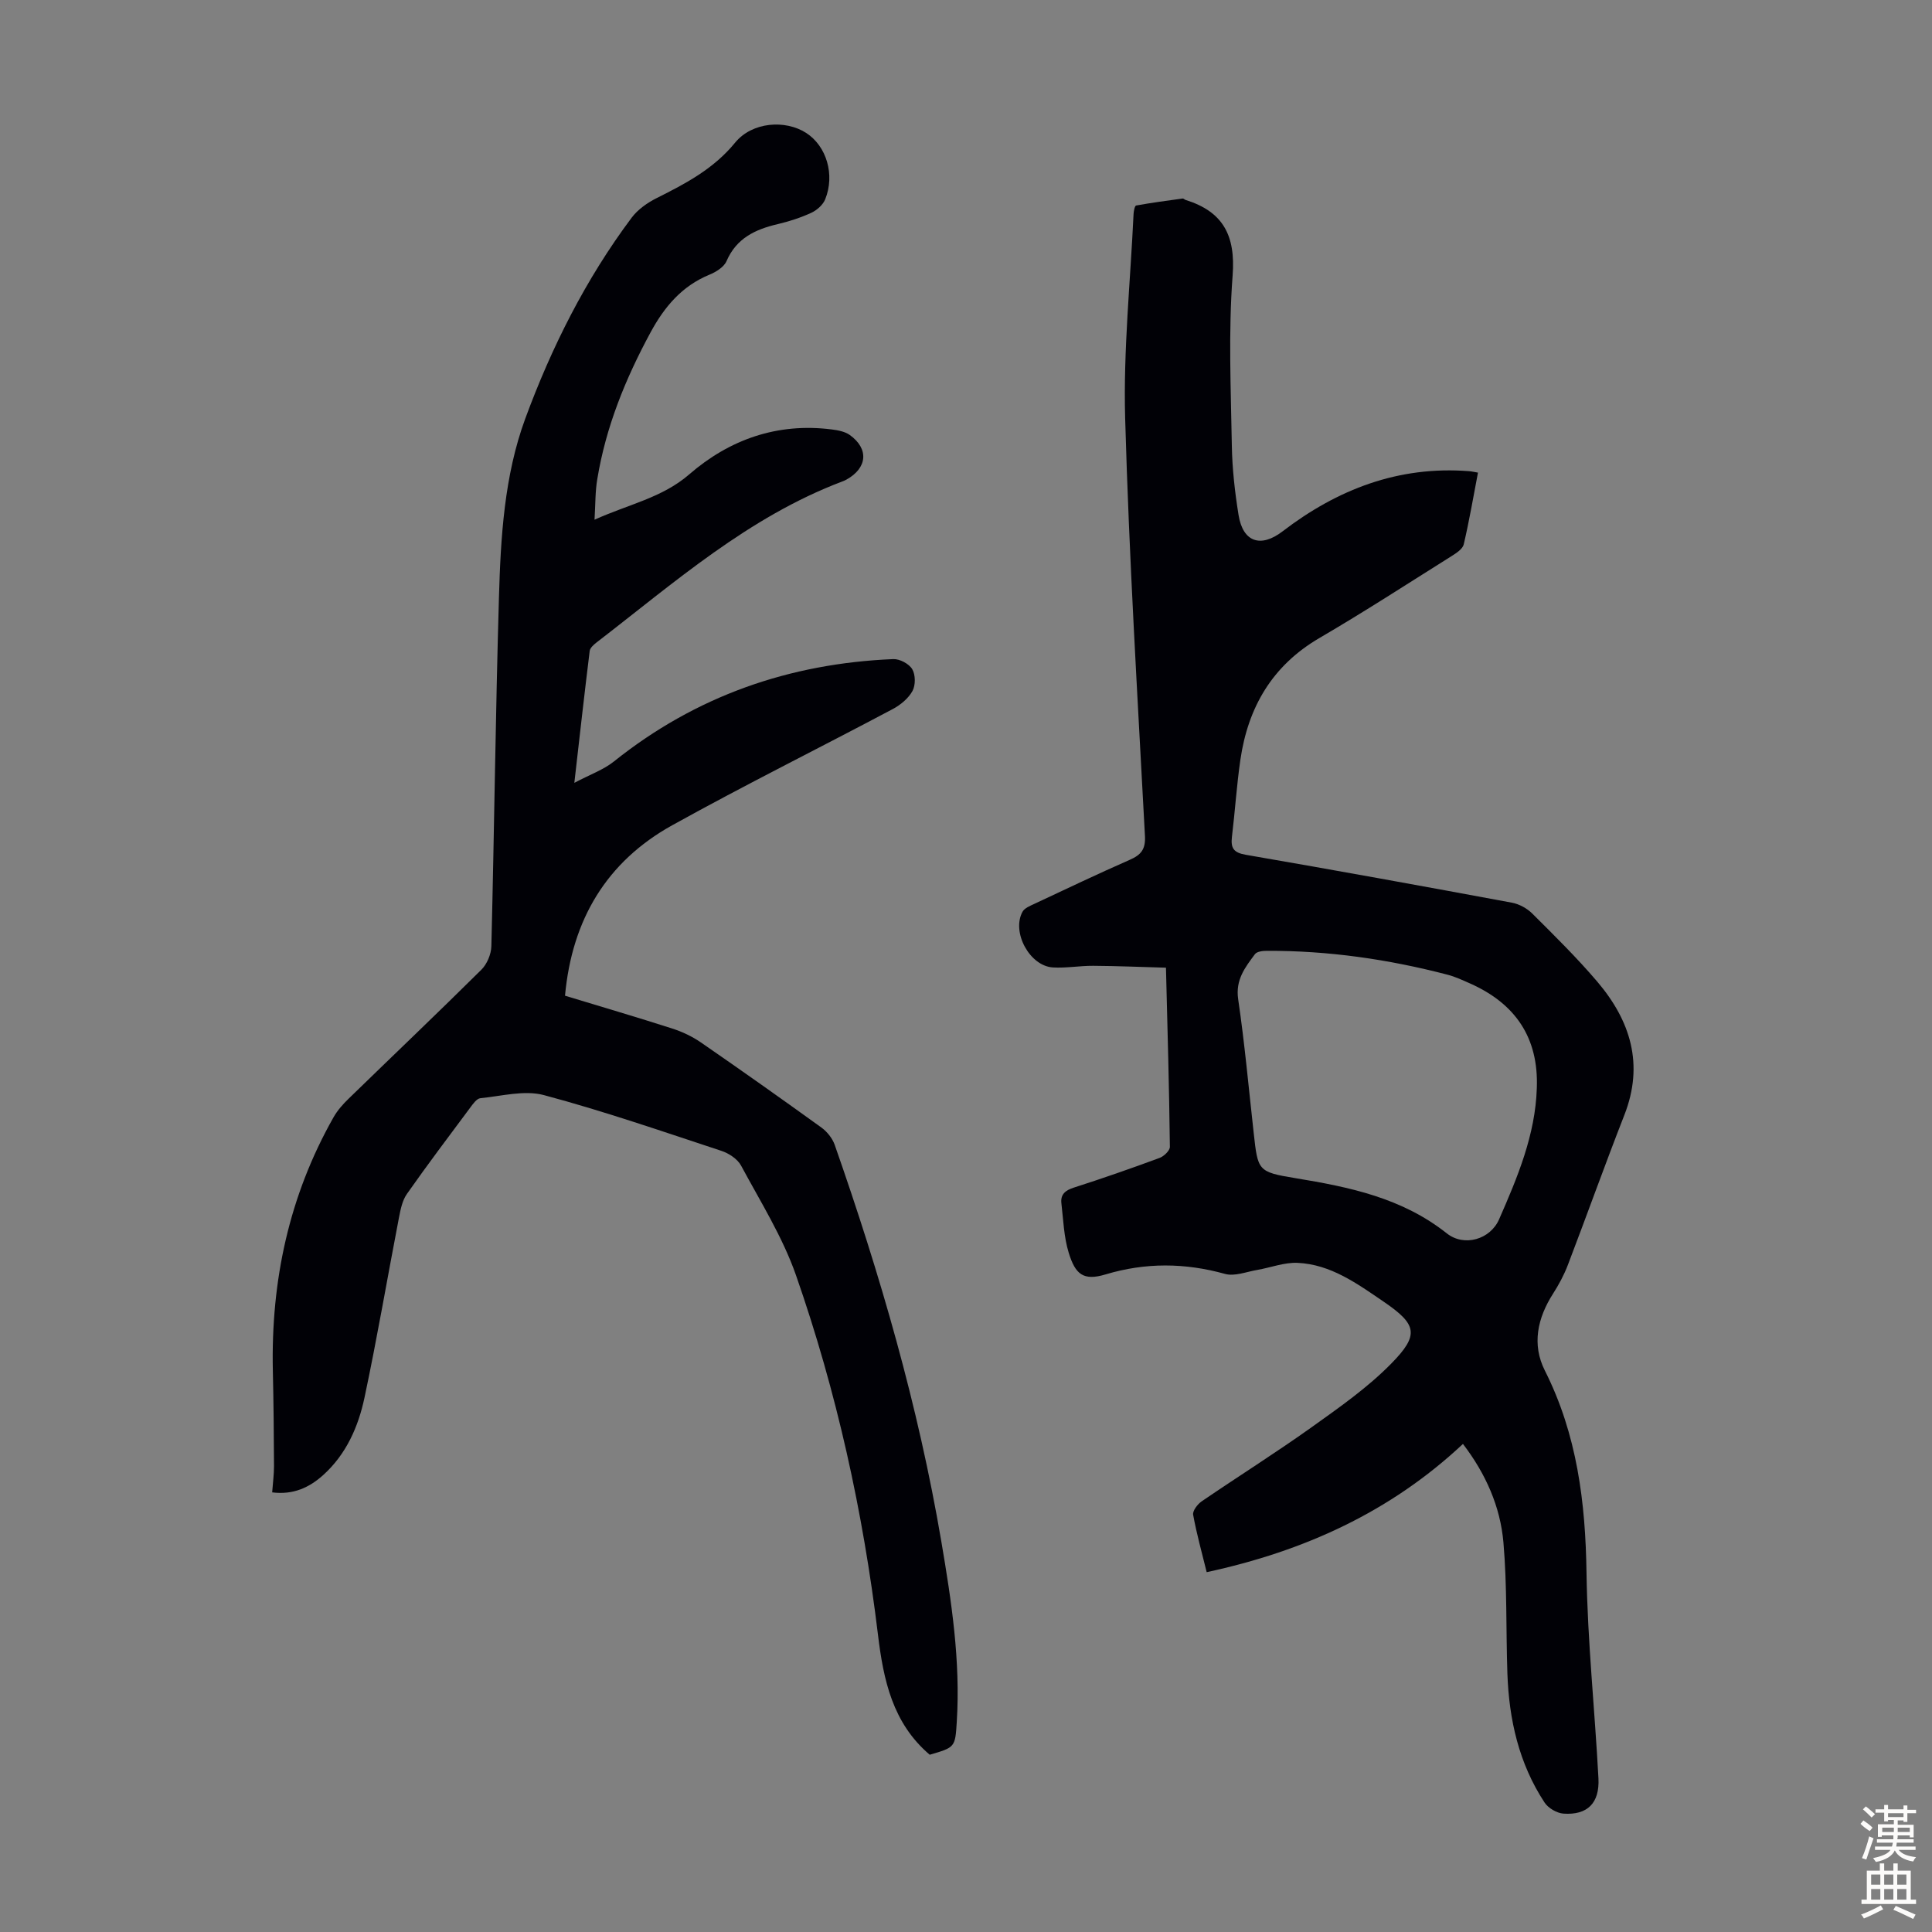
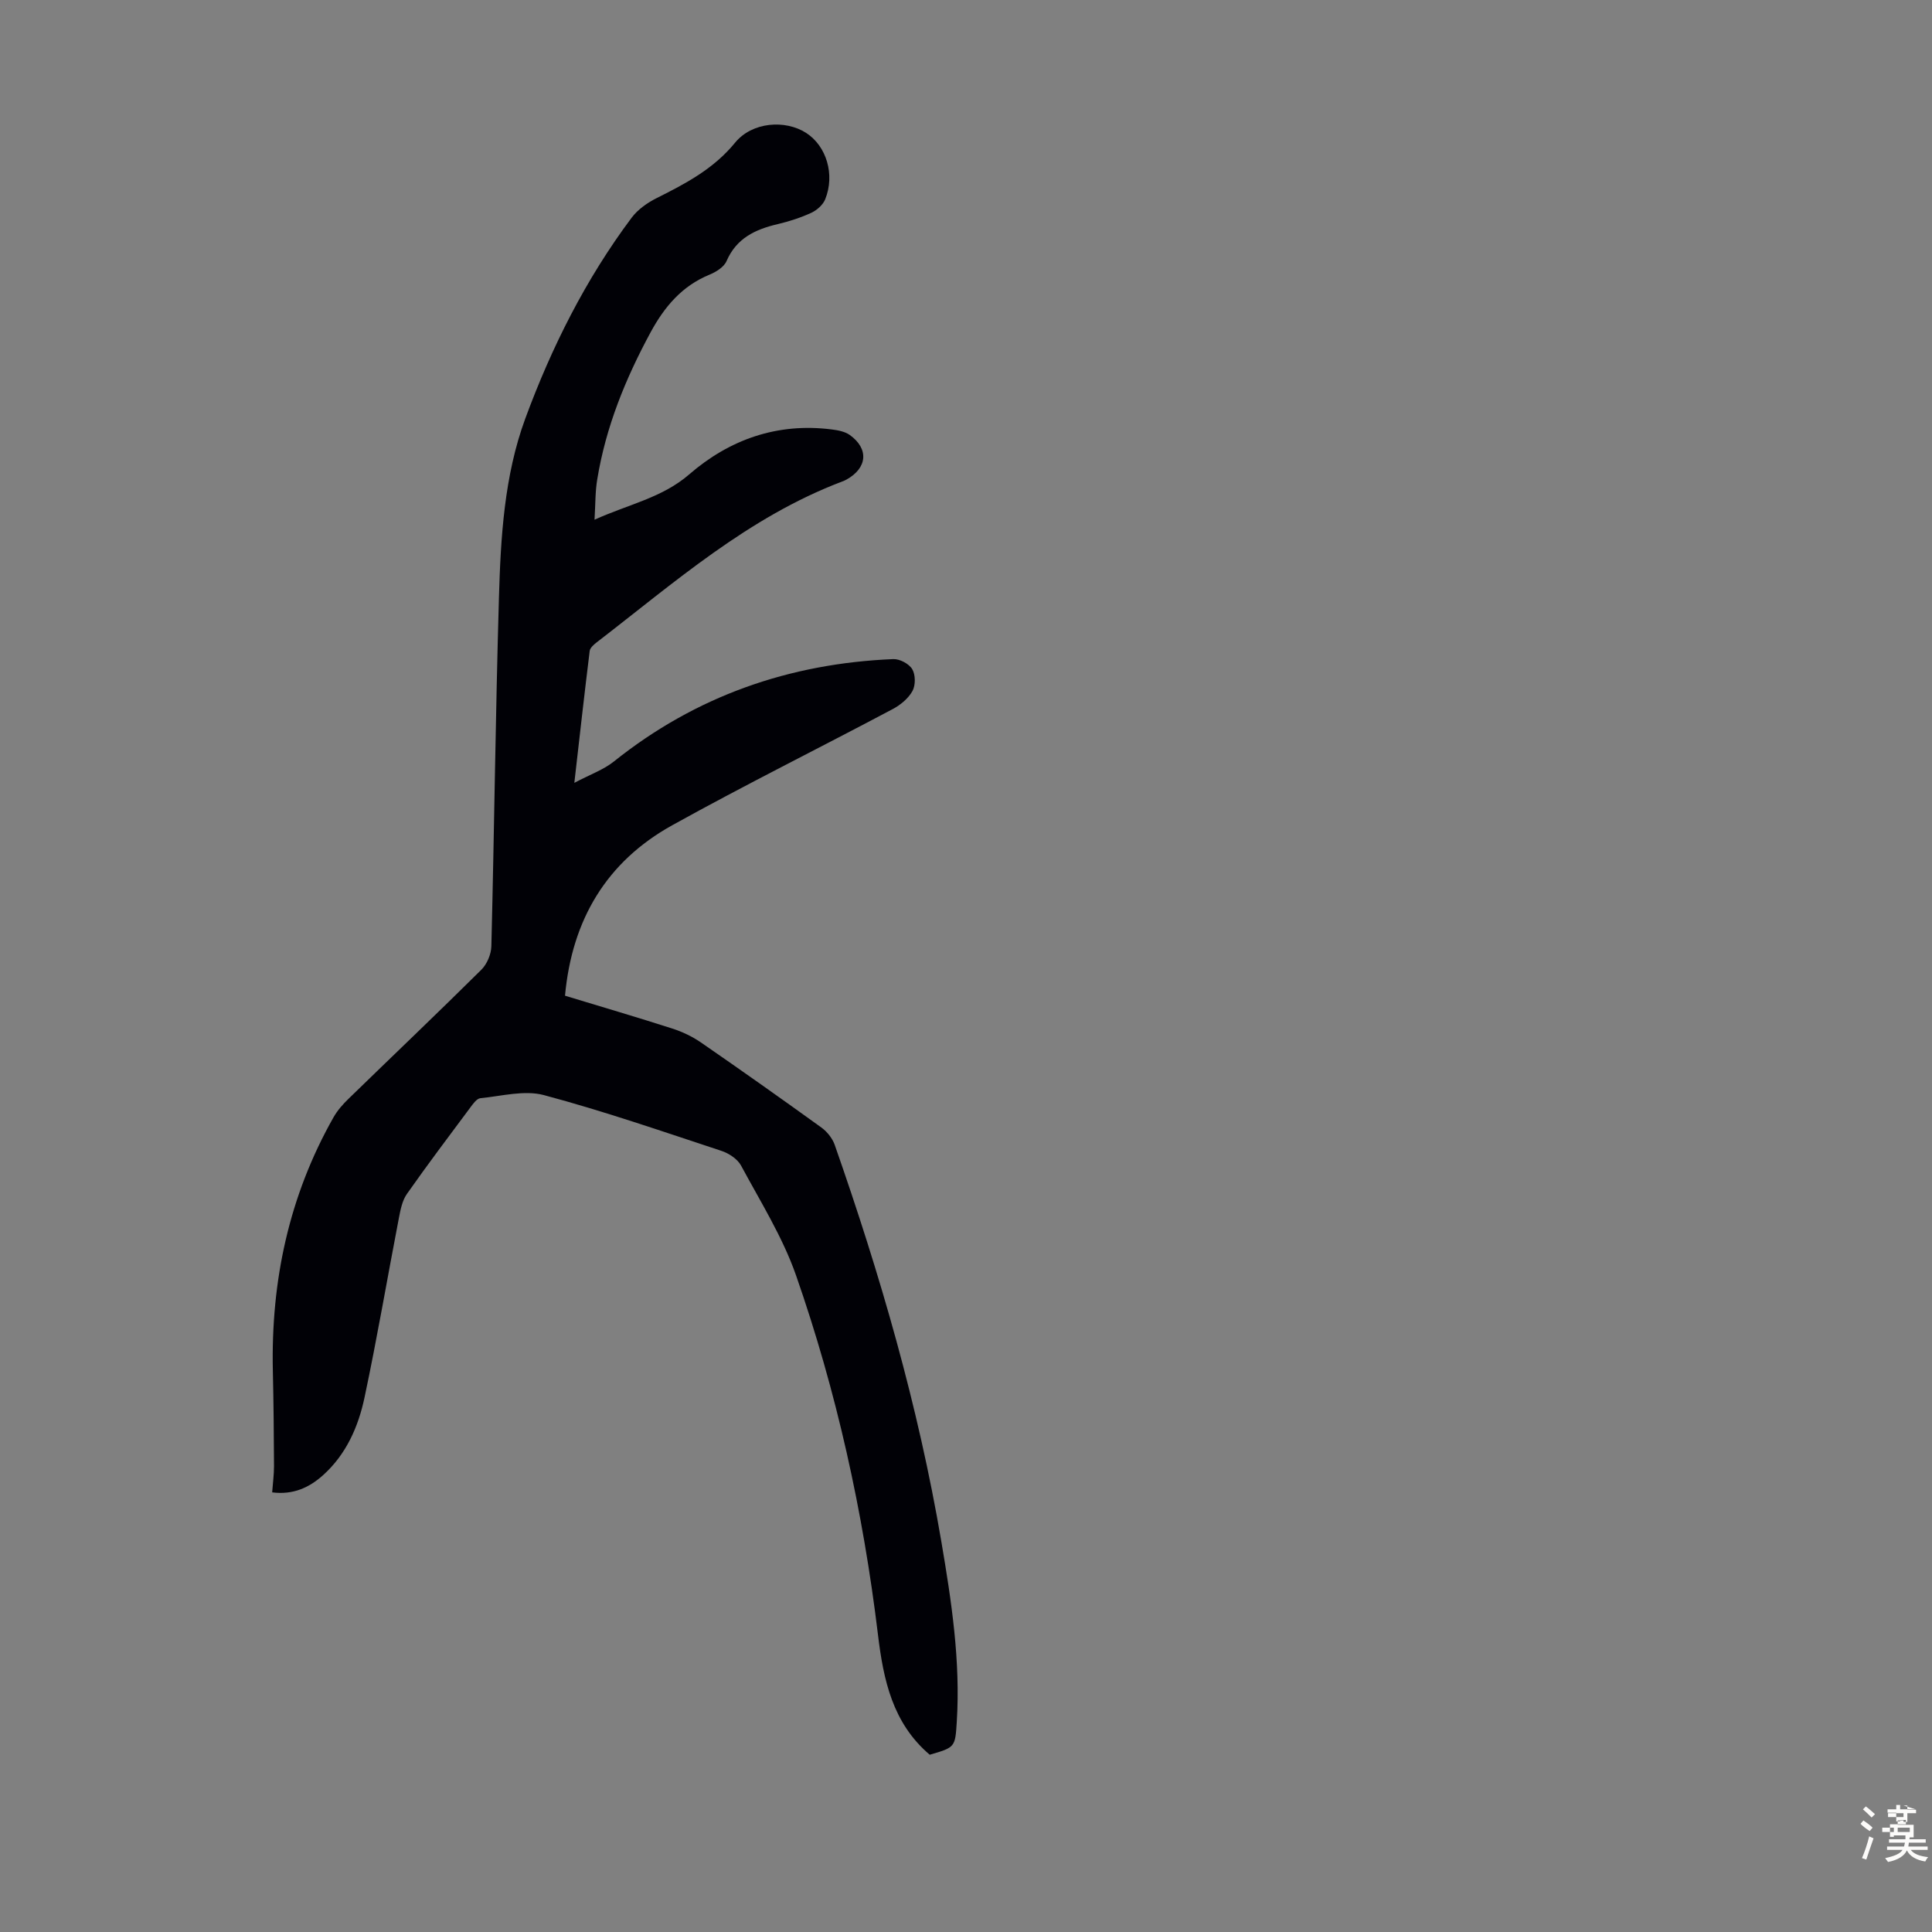
<svg xmlns="http://www.w3.org/2000/svg" enable-background="new 0 0 400 400" viewBox="0 0 400 400">
  <rect x="0" y="0" width="400" height="400" fill="#808080" stroke="none" />
-   <path d="m241.4 200.35c-5.11-.14-10.07-.36-15.04-.39-2.79-.02-5.59.5-8.36.34-4.82-.29-8.61-7.31-6.3-11.53.42-.76 1.54-1.21 2.42-1.62 6.57-3.08 13.13-6.21 19.78-9.13 2.33-1.02 3.3-2.16 3.15-4.95-1.53-28.83-3.29-57.65-4.1-86.5-.39-14.05 1.08-28.16 1.74-42.24.03-.63.25-1.73.53-1.78 3.2-.58 6.42-1.01 9.64-1.45.18-.02.38.22.59.29 7.77 2.42 10.39 7.34 9.75 15.67-.89 11.68-.36 23.49-.16 35.24.08 4.79.63 9.6 1.39 14.33.91 5.63 4.59 6.84 9.1 3.39 11.38-8.72 24.03-13.6 38.61-12.47.54.04 1.07.17 1.86.3-.97 5.06-1.81 10-2.95 14.86-.23.96-1.53 1.8-2.51 2.42-9.09 5.71-18.1 11.55-27.36 16.96-9.78 5.71-14.78 14.33-16.37 25.19-.77 5.3-1.11 10.66-1.75 15.98-.27 2.29.3 3.27 2.85 3.71 18.39 3.17 36.76 6.51 55.11 9.92 1.51.28 3.14 1.17 4.23 2.26 4.6 4.58 9.24 9.15 13.44 14.08 6.88 8.09 9.73 17.13 5.61 27.64-4.03 10.3-7.75 20.72-11.7 31.05-.79 2.06-1.86 4.05-3.05 5.91-3.24 5.06-4.43 10.53-1.7 15.94 6.67 13.24 8.41 27.27 8.62 41.88.21 14.18 1.72 28.34 2.47 42.53.27 5.14-2.29 7.66-7.25 7.31-1.37-.1-3.15-1.14-3.91-2.3-5.31-8.08-7.36-17.18-7.69-26.71-.31-9.04-.04-18.12-.82-27.12-.64-7.42-3.65-14.22-8.38-20.41-15.01 14.07-32.87 22.2-53.06 26.55-1.01-4.11-2.09-7.96-2.8-11.88-.15-.81.9-2.19 1.76-2.78 7.57-5.17 15.34-10.05 22.8-15.37 5.7-4.07 11.54-8.16 16.42-13.12 5.93-6.02 5.35-8.15-1.58-12.88-5.45-3.71-10.91-7.7-17.79-8.01-2.76-.12-5.57.99-8.37 1.47-2.22.38-4.66 1.37-6.64.82-8.31-2.31-16.47-2.38-24.72.1-4.65 1.4-6.28-.03-7.65-4.5-1-3.26-1.11-6.8-1.51-10.23-.21-1.84.82-2.68 2.58-3.24 5.95-1.91 11.87-3.97 17.73-6.14.91-.33 2.16-1.52 2.15-2.3-.14-12.06-.48-24.13-.81-37.09zm76.78 24.94c.4-10.45-4.45-17.51-13.81-21.67-1.53-.68-3.07-1.4-4.68-1.82-12.27-3.2-24.74-5-37.45-4.94-.82 0-2.01.14-2.41.68-2.04 2.74-4.07 5.31-3.48 9.33 1.35 9.18 2.18 18.43 3.21 27.65.87 7.85.82 8.12 8.61 9.4 11.21 1.84 22.1 4.08 31.38 11.44 3.59 2.84 9 1.26 10.82-2.91 3.81-8.69 7.51-17.48 7.81-27.16z" fill="#010106" />
  <path d="m123.09 107.6c7.12-3.22 13.99-4.53 19.6-9.38 8.34-7.23 18.25-10.74 29.5-9.31 1.29.16 2.74.43 3.75 1.15 4 2.87 3.64 6.84-.7 9.24-.29.16-.61.29-.92.41-19.4 7.35-34.73 20.93-50.83 33.32-.58.45-1.32 1.11-1.4 1.74-1.08 8.75-2.06 17.51-3.18 27.31 3.28-1.74 6.04-2.7 8.2-4.43 16.93-13.54 36.32-20.3 57.84-21.19 1.33-.05 3.26.97 3.92 2.09.69 1.16.7 3.32.05 4.51-.85 1.54-2.48 2.89-4.08 3.74-15.2 8.07-30.64 15.72-45.68 24.07-13.56 7.53-20.74 19.52-22.18 35.28 7.49 2.28 14.87 4.44 22.18 6.79 2.09.67 4.16 1.65 5.96 2.89 8.38 5.78 16.69 11.66 24.95 17.62 1.17.85 2.26 2.21 2.74 3.56 9.4 26.82 17.31 54.05 22.08 82.13 2.1 12.36 3.99 24.74 3.2 37.35-.33 5.28-.35 5.28-5.6 6.81-7.69-6.54-9.59-15.48-10.72-24.89-3.07-25.38-8.55-50.27-16.97-74.39-2.77-7.92-7.36-15.23-11.36-22.68-.74-1.38-2.53-2.56-4.09-3.07-12.19-4.02-24.35-8.23-36.74-11.54-4.05-1.08-8.76.21-13.15.64-.77.08-1.54 1.19-2.12 1.97-4.41 5.92-8.86 11.82-13.1 17.86-.96 1.37-1.32 3.25-1.65 4.95-2.39 12.39-4.5 24.85-7.12 37.19-1.28 6.04-3.78 11.74-8.54 16.04-2.9 2.62-6.25 4.15-10.58 3.6.14-1.93.38-3.68.38-5.44-.03-6.58-.09-13.16-.24-19.74-.41-18.6 3.34-36.2 12.57-52.49.81-1.43 1.96-2.72 3.15-3.87 9.15-8.9 18.39-17.69 27.45-26.67 1.17-1.16 2.03-3.2 2.07-4.86.6-24.05.87-48.11 1.57-72.16.36-12.53 1.1-25.24 5.44-37.05 5.44-14.78 12.52-28.91 22.03-41.62 1.27-1.7 3.24-3.09 5.17-4.06 6.02-3.01 11.81-6.05 16.25-11.48 3.52-4.31 10.4-4.81 14.73-2.01 4.19 2.71 5.99 8.62 3.93 13.73-.46 1.15-1.71 2.25-2.86 2.79-2.22 1.02-4.59 1.79-6.97 2.35-4.64 1.09-8.54 2.9-10.6 7.66-.53 1.24-2.19 2.26-3.56 2.82-5.7 2.35-9.31 6.66-12.16 11.92-5.2 9.6-9.27 19.59-11.04 30.41-.43 2.49-.37 5.07-.57 8.39z" fill="#010106" />
  <g fill="#fcfbfa">
-     <path d="m385.2 377.6.6-.7c.6.4 1.3.9 1.9 1.5l-.6.7c-.8-.5-1.4-1-1.9-1.5zm.3 7.1c.6-1.4 1.1-2.9 1.5-4.5.3.1.6.3.9.4-.5 1.4-1 2.9-1.5 4.4zm.2-10.1.6-.6c.7.5 1.3 1.1 1.9 1.6l-.7.7c-.6-.6-1.2-1.2-1.8-1.7zm8.4-.8h.8v.9h1.8v.7h-1.8v1.8h-.8v-.3h-1.2v.9h3.3v2.6h-.8v-.4h-2.5c0 .3 0 .6-.1.8h3.4v.7h-3.5c0 .3-.1.6-.1.8h4v.7h-3.5c.7.9 1.9 1.3 3.6 1.5-.2.2-.4.5-.6.9-1.9-.3-3.2-1.1-3.8-2.3-.5 1.1-1.8 2-3.9 2.4-.2-.3-.4-.5-.6-.8 1.9-.4 3.1-.9 3.6-1.7h-3.2v-.7h3.5c.1-.2.1-.5.2-.8h-3.3v-.7h3.4c0-.2 0-.5 0-.8h-2.4v.3h-.8v-2.6h3.3v-.9h-1.2v.3h-.8v-1.8h-1.8v-.7h1.8v-.9h.8v.9h3.2zm-4.4 5.5h2.4c0-.3 0-.6 0-.9h-2.4zm1.2-3.1h3.2v-.8h-3.2zm4.4 2.2h-2.4v.9h2.5v-.9z" />
-     <path d="m389.2 385.8h.9v1.5h1.9v-1.5h.9v1.5h2.7v6h1.1v.9h-11.3v-.9h1.1v-6h2.7zm.2 8.7.5.8c-1.2.6-2.5 1.3-4 1.9-.2-.3-.3-.6-.6-.8 1.6-.6 3-1.3 4.1-1.9zm-2-4.3h1.9v-2.1h-1.9zm0 3.1h1.9v-2.2h-1.9zm2.7-3.1h1.9v-2.1h-1.9zm0 3.1h1.9v-2.2h-1.9zm2.4 1.3c1.4.6 2.7 1.2 4.1 1.8l-.5.9c-1.5-.7-2.8-1.4-4.1-1.9zm2.2-6.5h-1.9v2.1h1.9zm-1.9 5.2h1.9v-2.2h-1.9z" />
+     <path d="m385.2 377.6.6-.7c.6.4 1.3.9 1.9 1.5l-.6.7c-.8-.5-1.4-1-1.9-1.5zm.3 7.1c.6-1.4 1.1-2.9 1.5-4.5.3.1.6.3.9.4-.5 1.4-1 2.9-1.5 4.4zm.2-10.1.6-.6c.7.5 1.3 1.1 1.9 1.6l-.7.7c-.6-.6-1.2-1.2-1.8-1.7zm8.4-.8h.8v.9h1.8v.7h-1.8v1.8h-.8v-.3h-1.2v.9h3.3v2.6h-.8v-.4c0 .3 0 .6-.1.8h3.4v.7h-3.5c0 .3-.1.6-.1.8h4v.7h-3.5c.7.9 1.9 1.3 3.6 1.5-.2.2-.4.5-.6.9-1.9-.3-3.2-1.1-3.8-2.3-.5 1.1-1.8 2-3.9 2.4-.2-.3-.4-.5-.6-.8 1.9-.4 3.1-.9 3.6-1.7h-3.2v-.7h3.5c.1-.2.1-.5.2-.8h-3.3v-.7h3.4c0-.2 0-.5 0-.8h-2.4v.3h-.8v-2.6h3.3v-.9h-1.2v.3h-.8v-1.8h-1.8v-.7h1.8v-.9h.8v.9h3.2zm-4.4 5.5h2.4c0-.3 0-.6 0-.9h-2.4zm1.2-3.1h3.2v-.8h-3.2zm4.4 2.2h-2.4v.9h2.5v-.9z" />
  </g>
</svg>